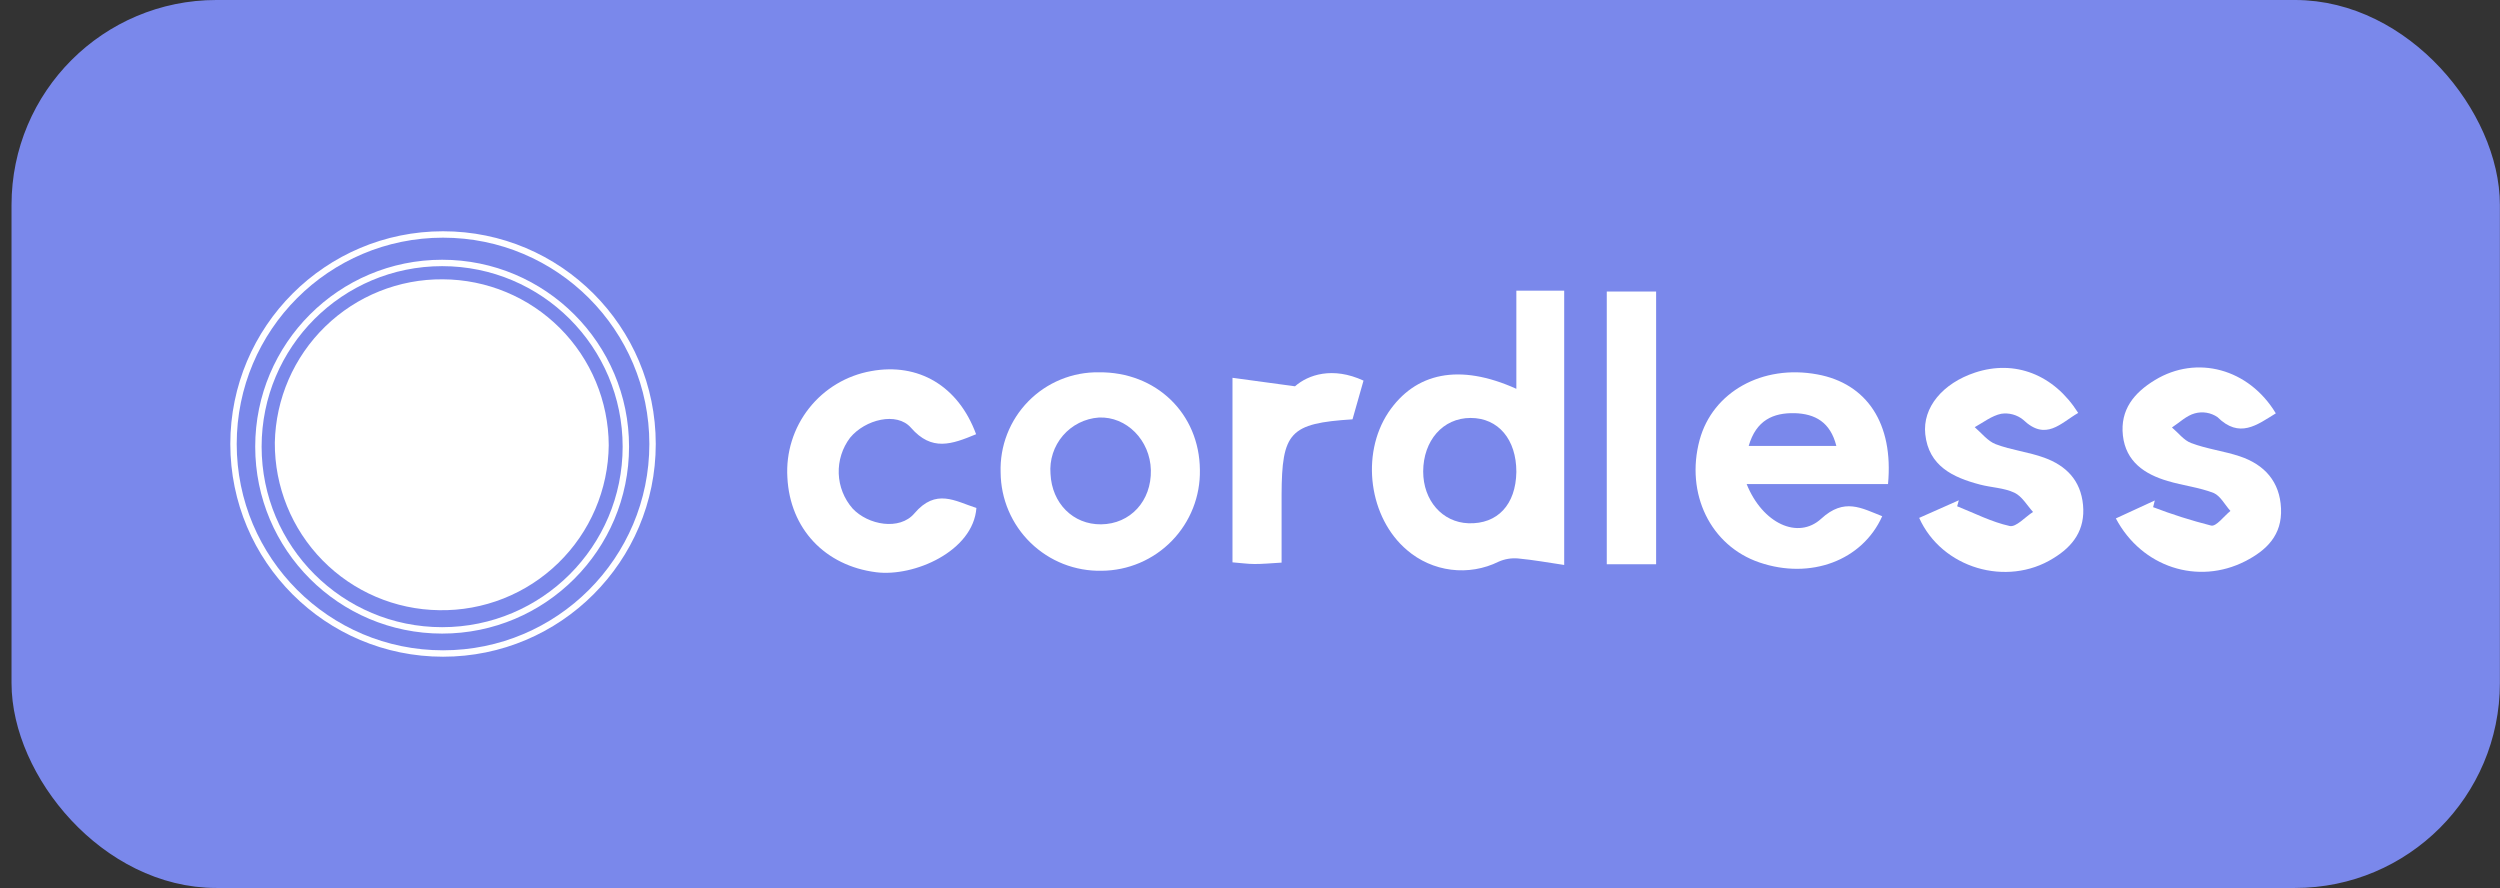
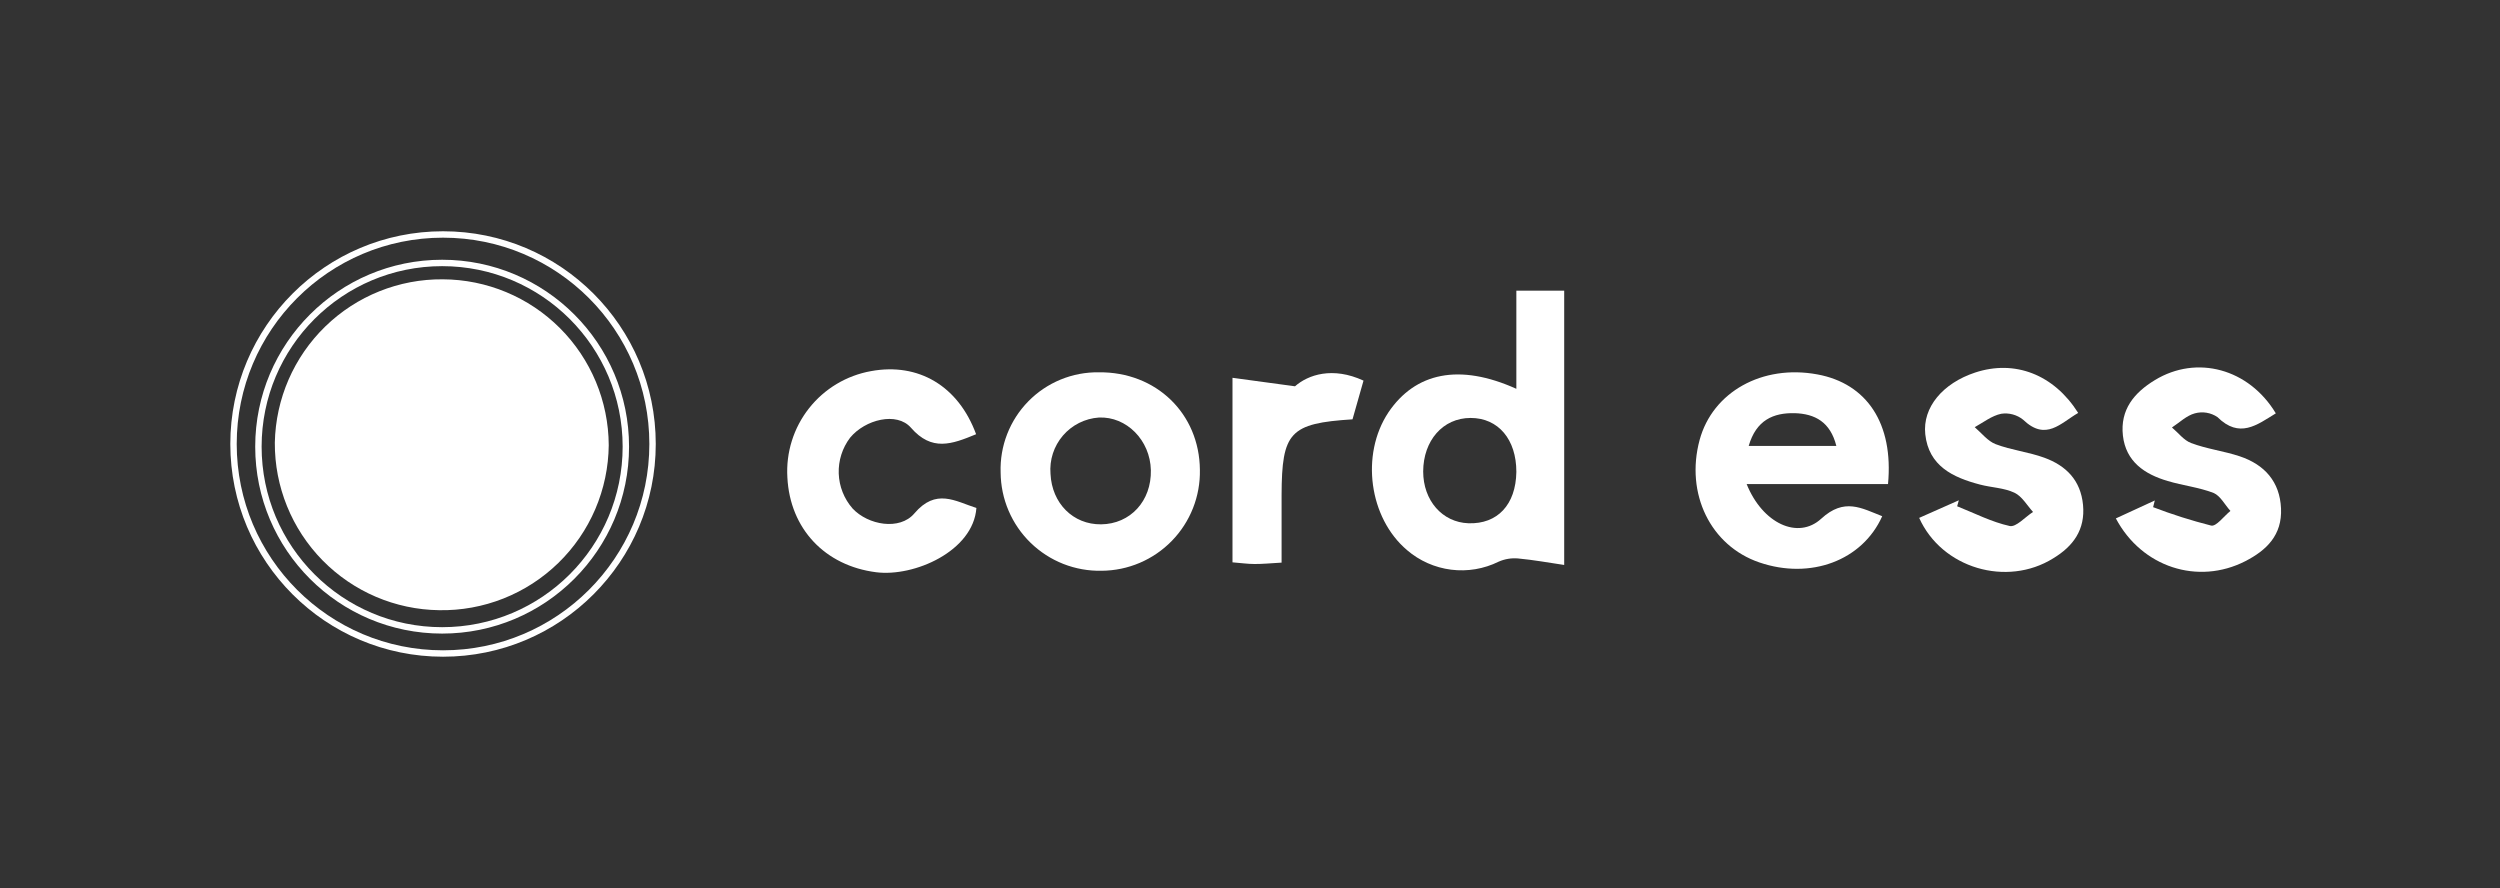
<svg xmlns="http://www.w3.org/2000/svg" width="183" height="65" viewBox="0 0 183 65" fill="none">
  <rect x="0" y="0" width="183" height="65" fill="#333333" stroke="none" />
-   <rect x="2.038" y="1.194" width="179.759" height="62.611" rx="13.806" fill="#7A88EB" />
  <circle cx="32.364" cy="32.696" r="13.448" stroke="white" stroke-width="0.469" />
  <circle cx="32.43" cy="32.5" r="15.337" stroke="white" stroke-width="0.469" />
  <path d="M32.413 20.446C35.629 20.459 38.709 21.742 40.984 24.015C43.259 26.289 44.544 29.37 44.56 32.587C44.544 34.197 44.209 35.788 43.576 37.268C42.942 38.748 42.022 40.088 40.868 41.211C39.715 42.334 38.351 43.217 36.854 43.81C35.358 44.403 33.76 44.694 32.15 44.666C28.933 44.625 25.863 43.312 23.608 41.015C21.354 38.718 20.099 35.622 20.117 32.403C20.181 29.192 21.508 26.136 23.81 23.898C26.112 21.659 29.203 20.419 32.413 20.446Z" fill="white" />
  <path d="M110.997 28.461V21.278H114.499V41.355C113.374 41.189 112.249 40.983 111.115 40.878C110.631 40.837 110.145 40.918 109.701 41.114C108.624 41.647 107.413 41.851 106.221 41.7C105.029 41.55 103.907 41.052 102.995 40.269C100.215 37.913 99.585 33.283 101.625 30.195C103.599 27.265 106.825 26.578 110.997 28.461ZM110.997 34.536C110.997 32.175 109.684 30.594 107.648 30.594C105.613 30.594 104.186 32.258 104.177 34.51C104.177 36.634 105.573 38.237 107.495 38.303C109.618 38.373 110.958 36.94 110.997 34.553V34.536Z" fill="white" />
  <path d="M127.855 35.434C129.019 38.325 131.619 39.525 133.313 37.97C135.007 36.415 136.259 37.195 137.778 37.786C136.325 41.04 132.525 42.446 128.792 41.172C125.211 39.954 123.35 36.135 124.414 32.197C125.368 28.694 128.997 26.661 133.029 27.406C136.653 28.072 138.619 30.997 138.203 35.434H127.855ZM128.004 32.644H134.421C133.983 30.892 132.854 30.284 131.357 30.244C129.82 30.213 128.555 30.739 128.004 32.644Z" fill="white" />
  <path d="M87.832 34.392C87.851 35.351 87.68 36.304 87.327 37.197C86.975 38.089 86.449 38.903 85.78 39.59C85.111 40.278 84.312 40.825 83.43 41.201C82.547 41.577 81.599 41.774 80.64 41.78C79.681 41.8 78.728 41.63 77.835 41.279C76.943 40.927 76.129 40.402 75.441 39.733C74.753 39.065 74.205 38.266 73.828 37.383C73.451 36.501 73.254 35.553 73.246 34.593C73.213 33.632 73.375 32.675 73.723 31.779C74.071 30.883 74.597 30.067 75.27 29.38C75.942 28.694 76.747 28.151 77.636 27.785C78.524 27.419 79.478 27.238 80.439 27.253C84.628 27.209 87.797 30.27 87.832 34.392ZM84.243 34.413C84.194 32.224 82.461 30.472 80.434 30.564C79.93 30.599 79.439 30.734 78.987 30.961C78.536 31.188 78.135 31.502 77.806 31.885C77.477 32.269 77.227 32.714 77.071 33.194C76.915 33.675 76.856 34.181 76.897 34.685C76.998 36.849 78.556 38.403 80.6 38.381C82.741 38.359 84.295 36.669 84.243 34.413Z" fill="white" />
  <path d="M71.451 31.785C69.665 32.526 68.208 33.06 66.68 31.308C65.643 30.121 63.327 30.708 62.228 32.039C61.657 32.791 61.363 33.718 61.395 34.662C61.428 35.606 61.786 36.51 62.408 37.221C63.546 38.438 65.853 38.85 66.93 37.584C68.51 35.723 69.915 36.682 71.473 37.185C71.241 40.348 66.912 42.24 64.141 41.889C60.394 41.416 57.825 38.71 57.636 34.948C57.526 33.124 58.089 31.323 59.219 29.888C60.349 28.453 61.967 27.484 63.765 27.165C67.223 26.53 70.151 28.247 71.451 31.785Z" fill="white" />
  <path d="M154.881 37.948L157.731 36.634L157.608 37.124C158.997 37.657 160.416 38.107 161.858 38.473C162.235 38.552 162.791 37.781 163.268 37.4C162.865 36.962 162.541 36.301 162.038 36.086C160.965 35.67 159.788 35.543 158.676 35.21C156.978 34.711 155.612 33.787 155.397 31.886C155.183 29.985 156.225 28.741 157.739 27.822C160.804 25.956 164.621 26.985 166.59 30.257C165.207 31.107 163.929 32.127 162.314 30.528C162.074 30.367 161.803 30.259 161.518 30.212C161.233 30.165 160.942 30.181 160.663 30.257C160.055 30.419 159.538 30.931 158.987 31.291C159.451 31.68 159.862 32.237 160.388 32.429C161.539 32.867 162.786 33.012 163.951 33.402C165.768 34.01 166.884 35.259 166.971 37.216C167.059 39.174 165.912 40.282 164.345 41.084C160.9 42.84 156.781 41.535 154.881 37.948Z" fill="white" />
  <path d="M140.483 37.909L143.386 36.621L143.263 37.059C144.541 37.567 145.784 38.211 147.111 38.504C147.579 38.605 148.24 37.843 148.818 37.475C148.38 36.993 148.008 36.323 147.452 36.065C146.691 35.706 145.767 35.692 144.931 35.469C142.944 34.948 141.179 34.107 140.93 31.786C140.72 29.819 142.212 28.054 144.581 27.27C147.474 26.315 150.337 27.397 152.123 30.227C150.836 30.967 149.759 32.32 148.096 30.726C147.873 30.545 147.615 30.413 147.339 30.338C147.062 30.262 146.773 30.245 146.489 30.288C145.802 30.428 145.176 30.923 144.55 31.269C145.058 31.707 145.5 32.289 146.082 32.513C147.229 32.951 148.485 33.082 149.637 33.502C151.234 34.081 152.307 35.154 152.478 36.962C152.648 38.771 151.764 39.985 150.289 40.874C146.892 42.985 142.142 41.601 140.483 37.909Z" fill="white" />
-   <path d="M117.616 21.34H121.228V41.303H117.616V21.34Z" fill="white" />
  <path d="M93.812 41.184C92.967 41.233 92.398 41.289 91.829 41.285C91.335 41.285 90.84 41.211 90.218 41.163V27.655L94.793 28.277C95.76 27.428 97.55 26.819 99.809 27.861L99.004 30.695C94.416 30.988 93.83 31.628 93.812 36.222C93.808 37.794 93.812 39.367 93.812 41.184Z" fill="white" />
-   <rect x="2.038" y="1.194" width="179.759" height="62.611" rx="13.806" stroke="#7A88EB" stroke-width="2.389" />
</svg>